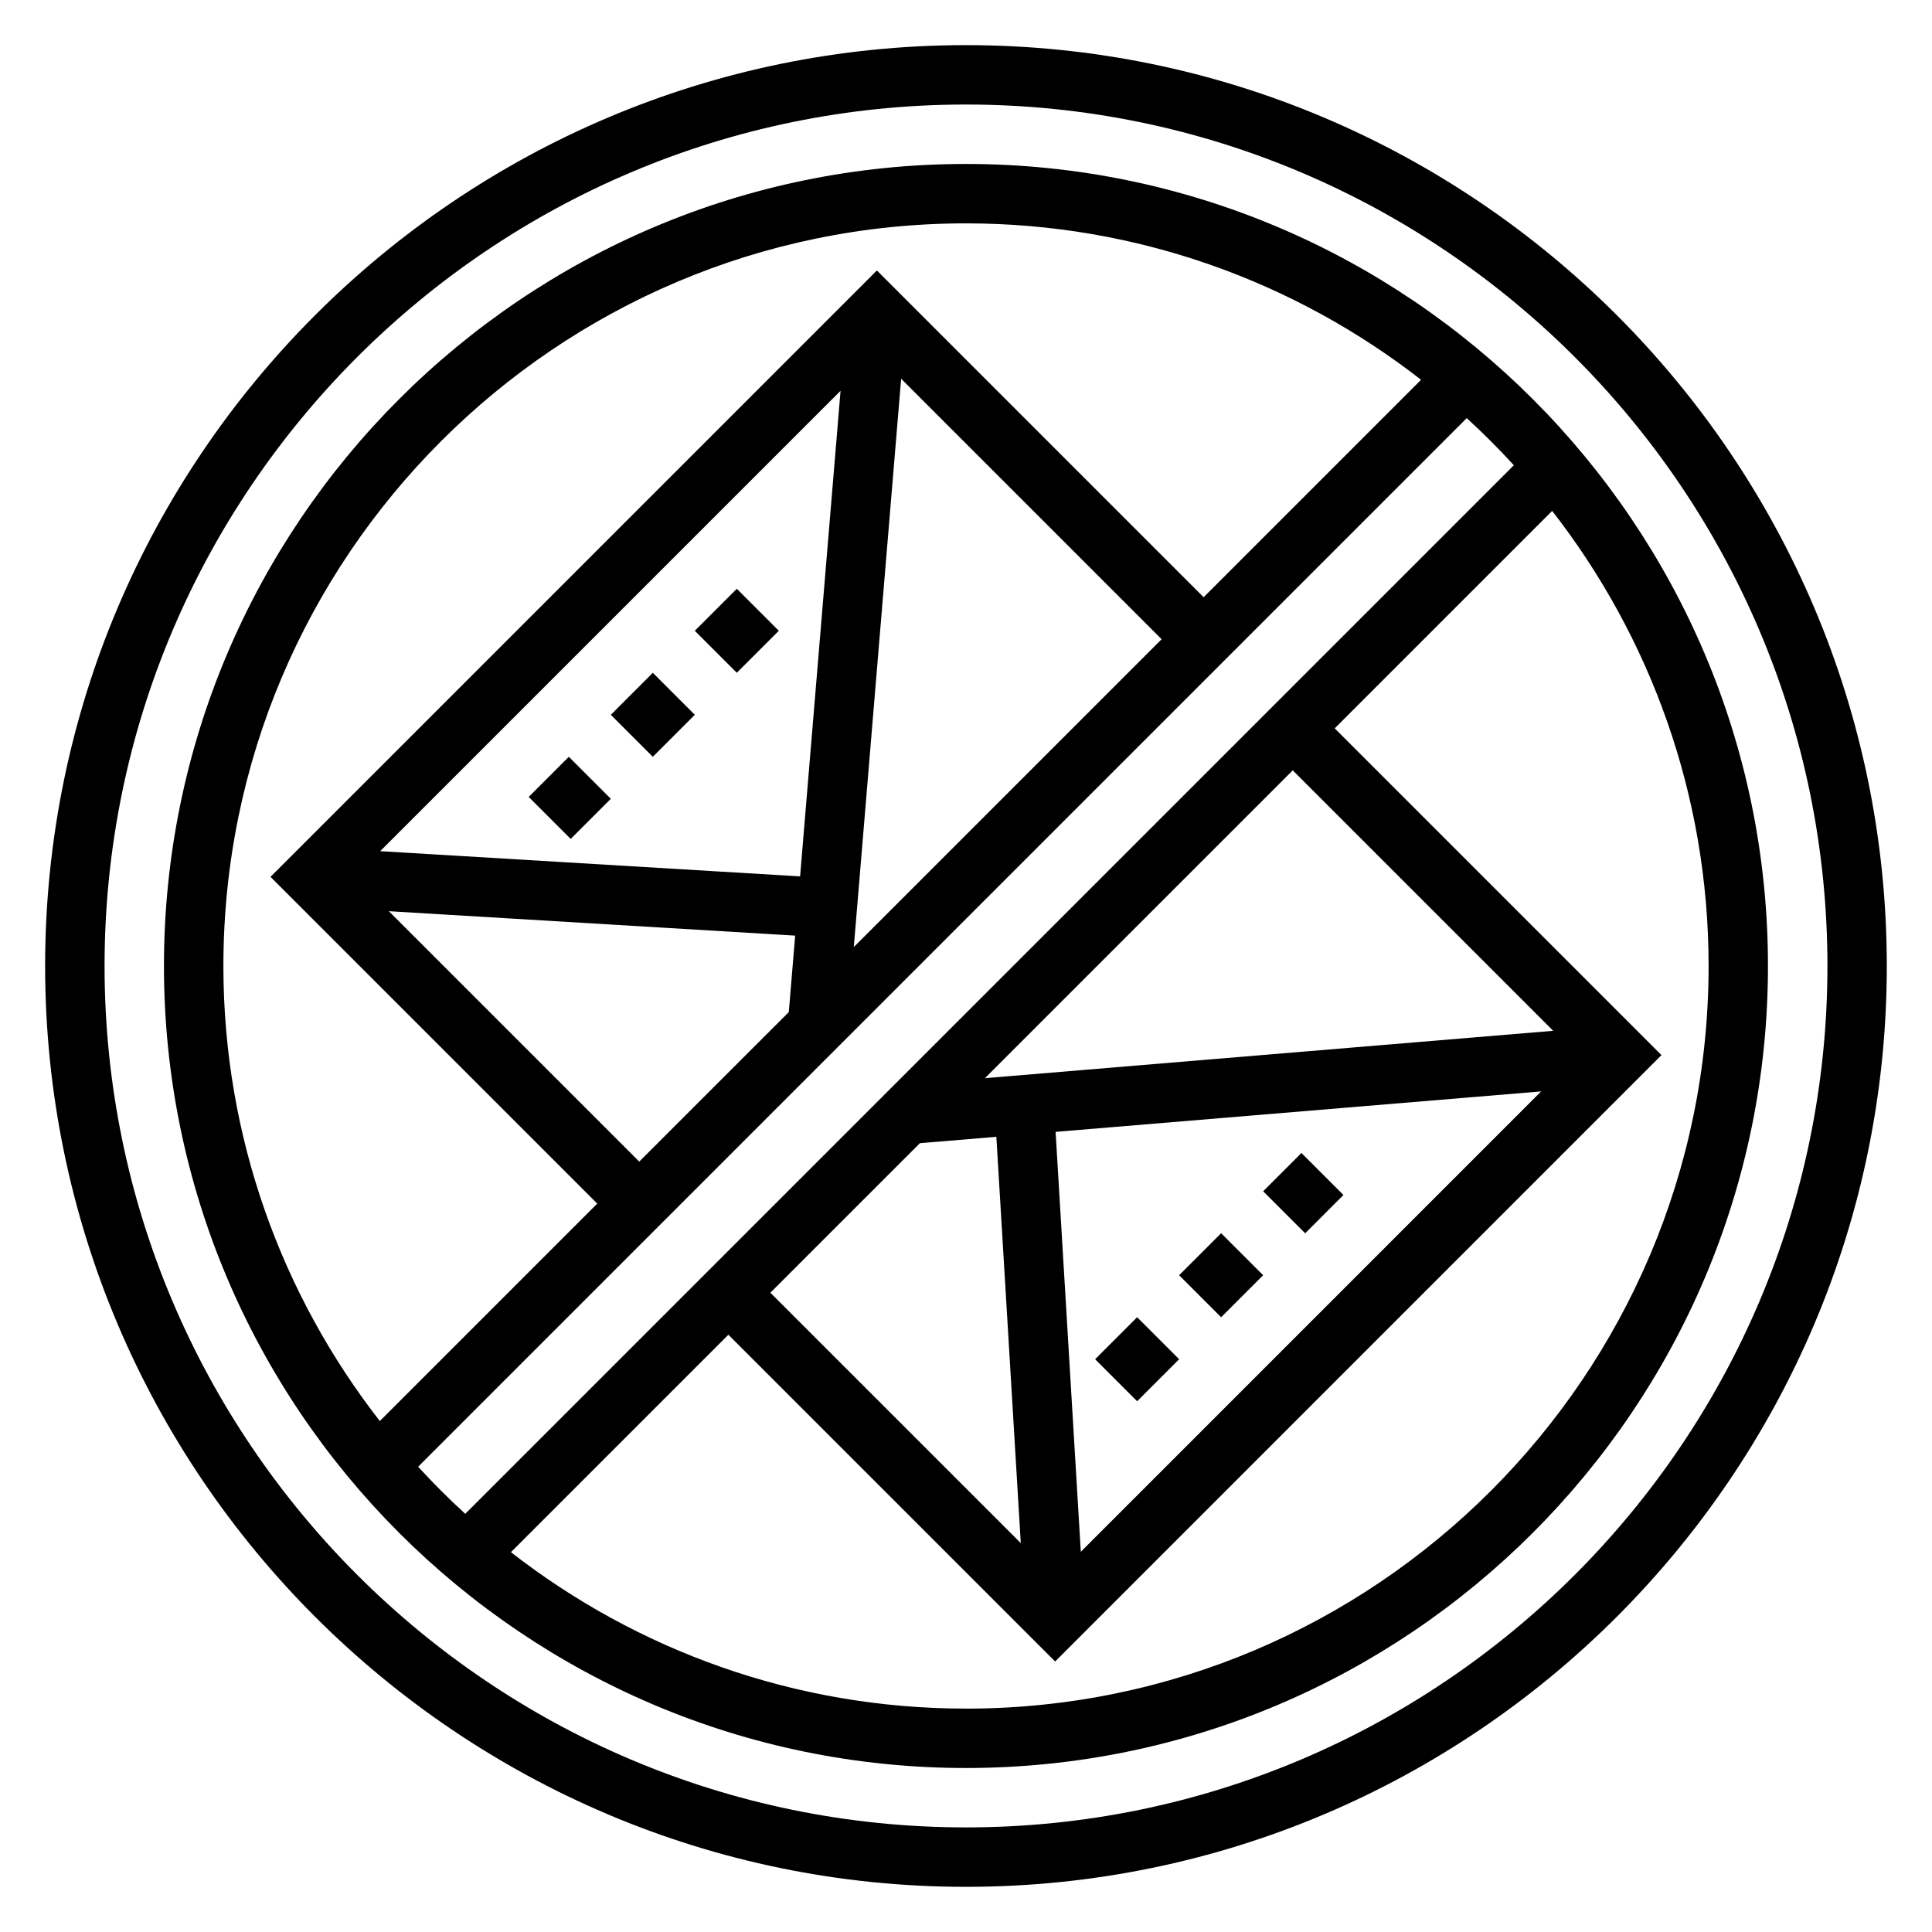
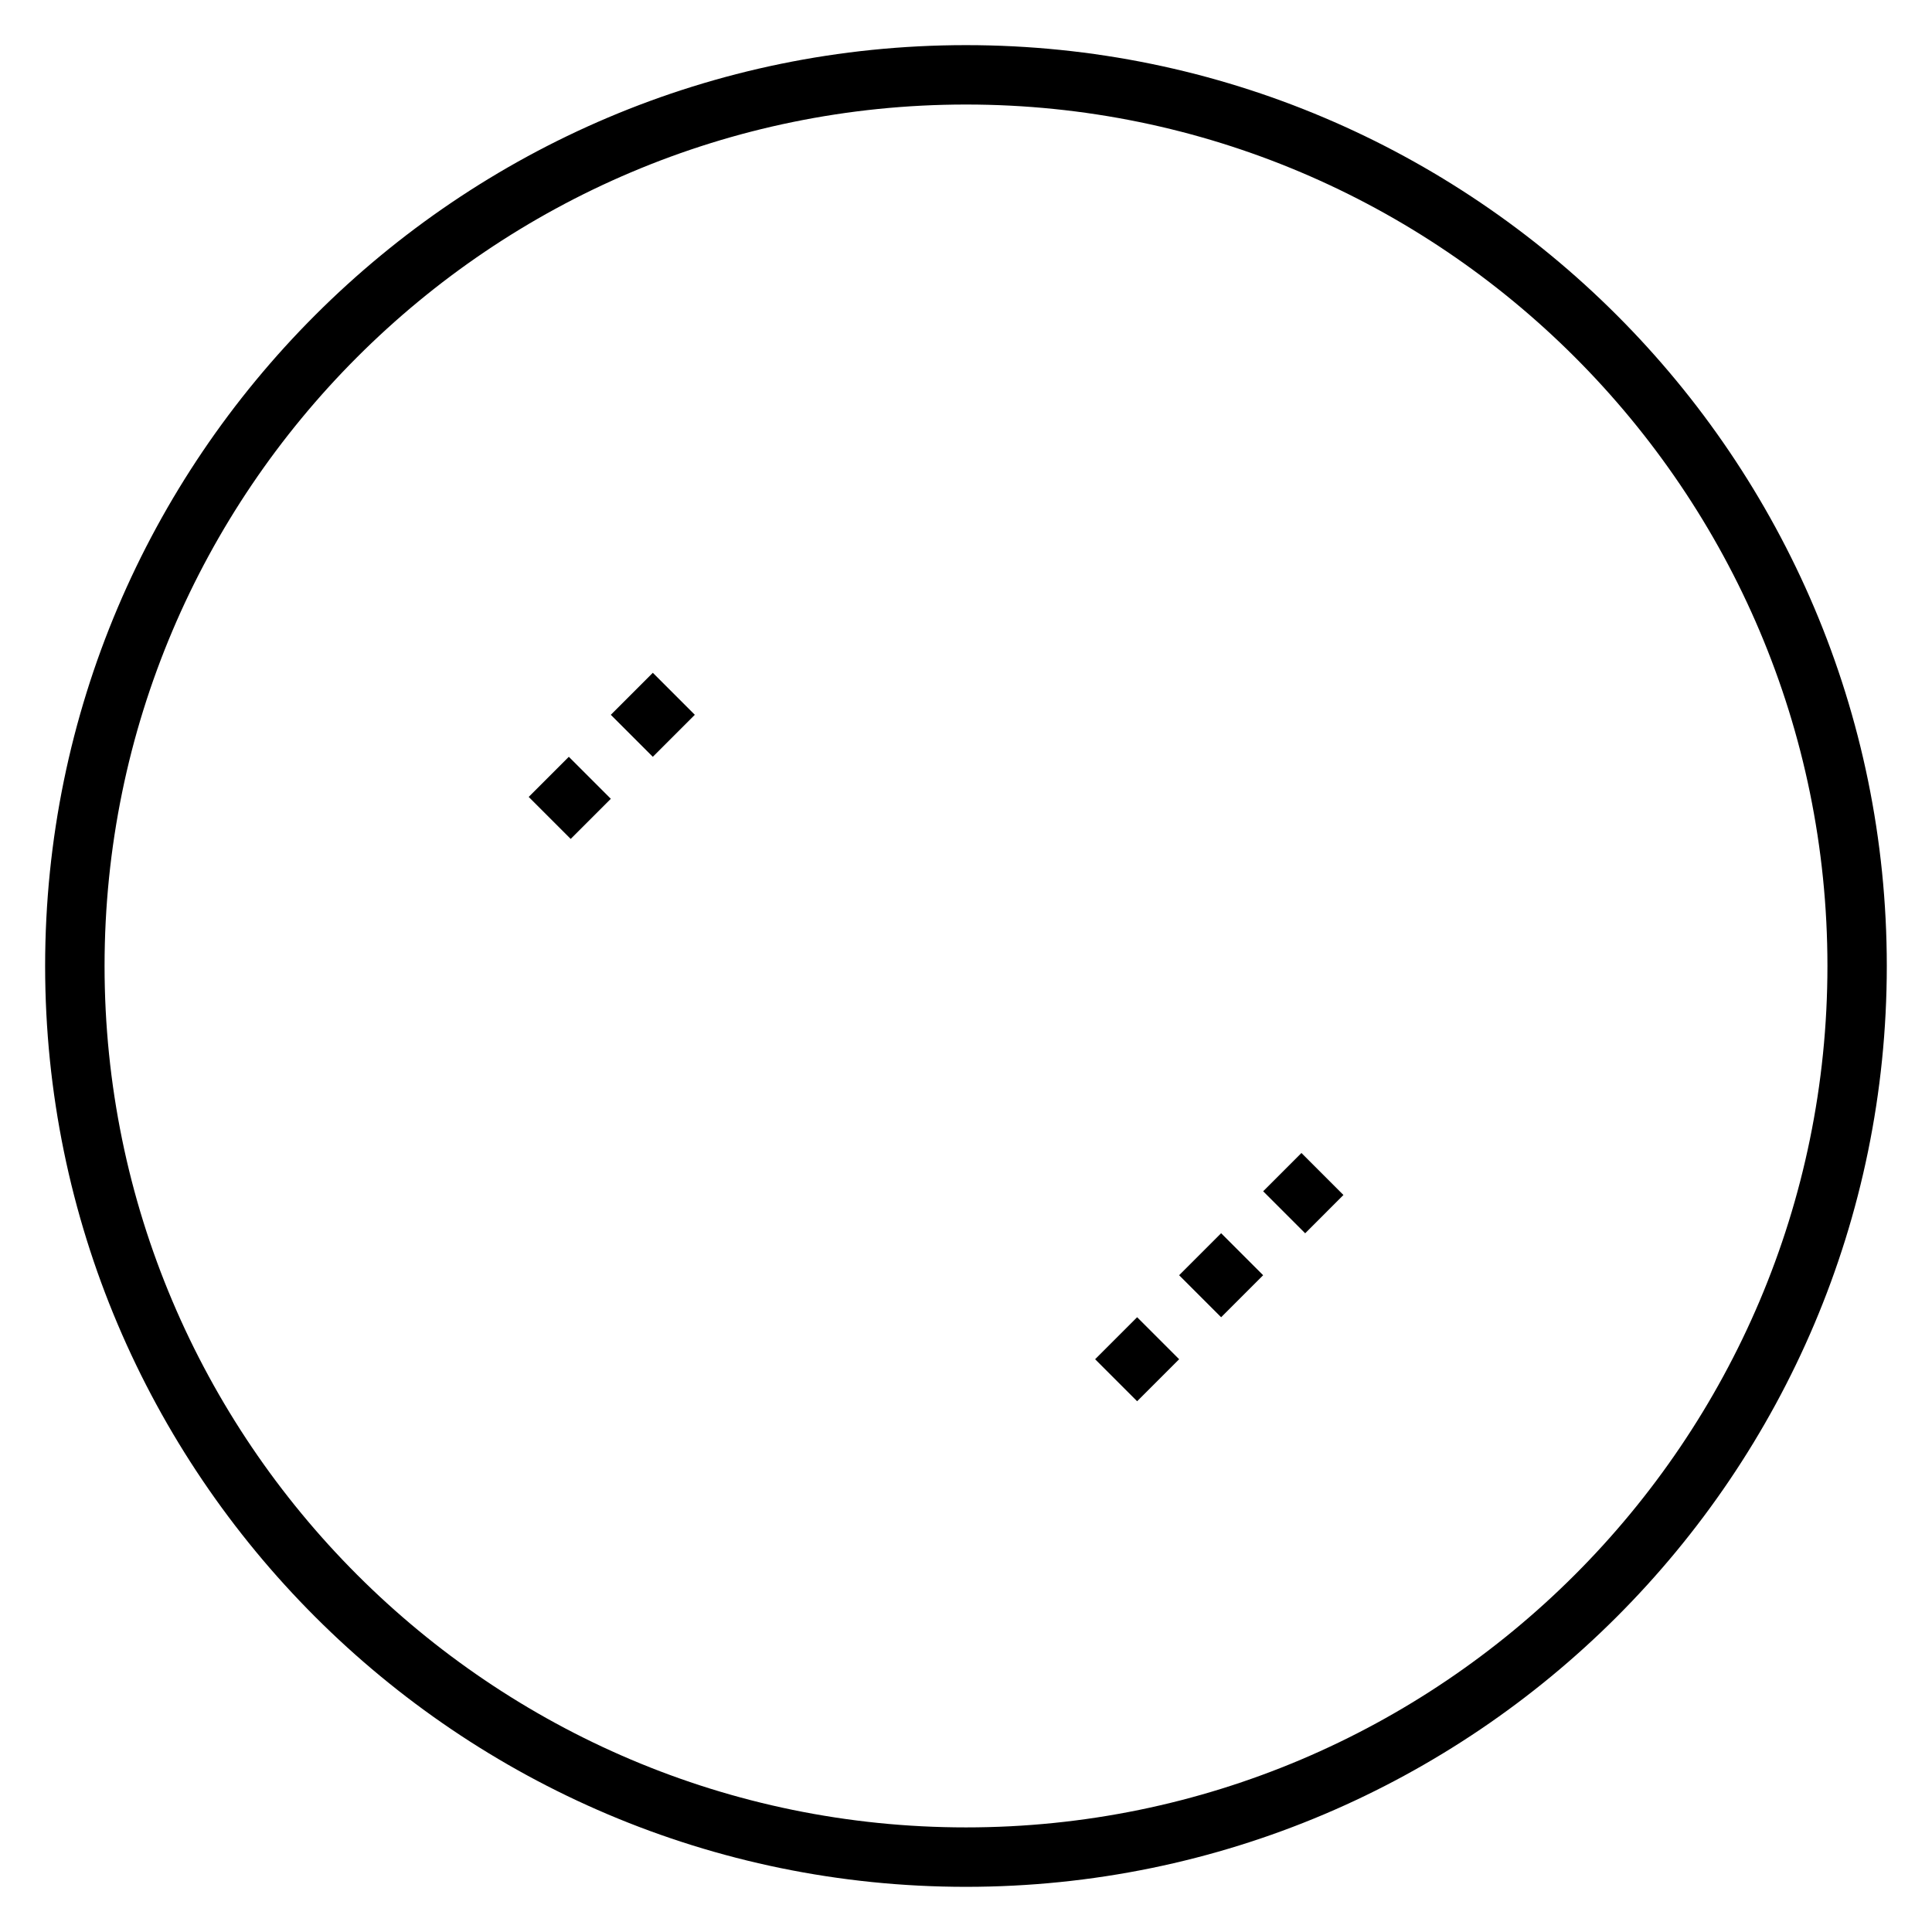
<svg xmlns="http://www.w3.org/2000/svg" fill="#000000" width="800px" height="800px" version="1.1" viewBox="144 144 512 512">
  <g>
    <path d="m400 155.96c-134.57 0-244.04 109.48-244.04 244.04 0 134.55 109.47 244.03 244.03 244.03s244.03-109.48 244.03-244.03c0.004-134.56-109.46-244.04-244.03-244.04zm0 472.32c-125.88 0-228.29-102.41-228.29-228.29 0-125.88 102.41-228.29 228.29-228.29s228.29 102.41 228.29 228.29c0 125.88-102.42 228.29-228.29 228.29z" />
    <path d="m478.75 459.7 10.141-10.145 11.133 11.133-10.141 10.145z" />
    <path d="m456.48 481.95 11.133-11.133 11.133 11.133-11.133 11.133z" />
    <path d="m434.22 504.21 11.133-11.133 11.133 11.133-11.133 11.133z" />
    <path d="m284.11 355.19 10.633-10.633 11.133 11.133-10.633 10.633z" />
-     <path d="m328.13 311.16 11.133-11.133 11.133 11.133-11.133 11.133z" />
    <path d="m305.87 333.43 11.133-11.133 11.133 11.133-11.133 11.133z" />
-     <path d="m400 187.45c-117.2 0-212.55 95.348-212.55 212.55s95.348 212.54 212.54 212.54c117.2 0 212.54-95.348 212.54-212.54 0.004-117.2-95.344-212.55-212.54-212.55zm0 15.746c45.422 0 87.262 15.508 120.6 41.453l-57.621 57.621-86.594-86.594-160.7 160.7 86.594 86.594-57.625 57.625c-25.945-33.34-41.453-75.18-41.453-120.6 0-108.52 88.285-196.8 196.8-196.8zm-86.594 248.64-66.359-66.359 107.68 6.473-1.684 20.262zm42.629-75.586-111.28-6.684 122-122zm26.777-131.88 69.031 69.031-81.578 81.578zm-128 288.33 277.89-277.89c4.344 3.977 8.508 8.141 12.484 12.484l-277.89 277.89c-4.348-3.977-8.512-8.141-12.484-12.484zm132.97-85.742 20.262-1.691 6.473 107.67-66.363-66.355zm42.645 108.28-6.684-111.28 128.68-10.723zm-25.414-125.51 81.578-81.578 69.023 69.023zm-5.012 167.07c-45.422 0-87.262-15.508-120.6-41.453l57.625-57.625 86.594 86.594 160.69-160.7-86.594-86.594 57.625-57.625c25.949 33.344 41.457 75.184 41.457 120.61 0 108.52-88.285 196.8-196.8 196.8z" />
  </g>
</svg>